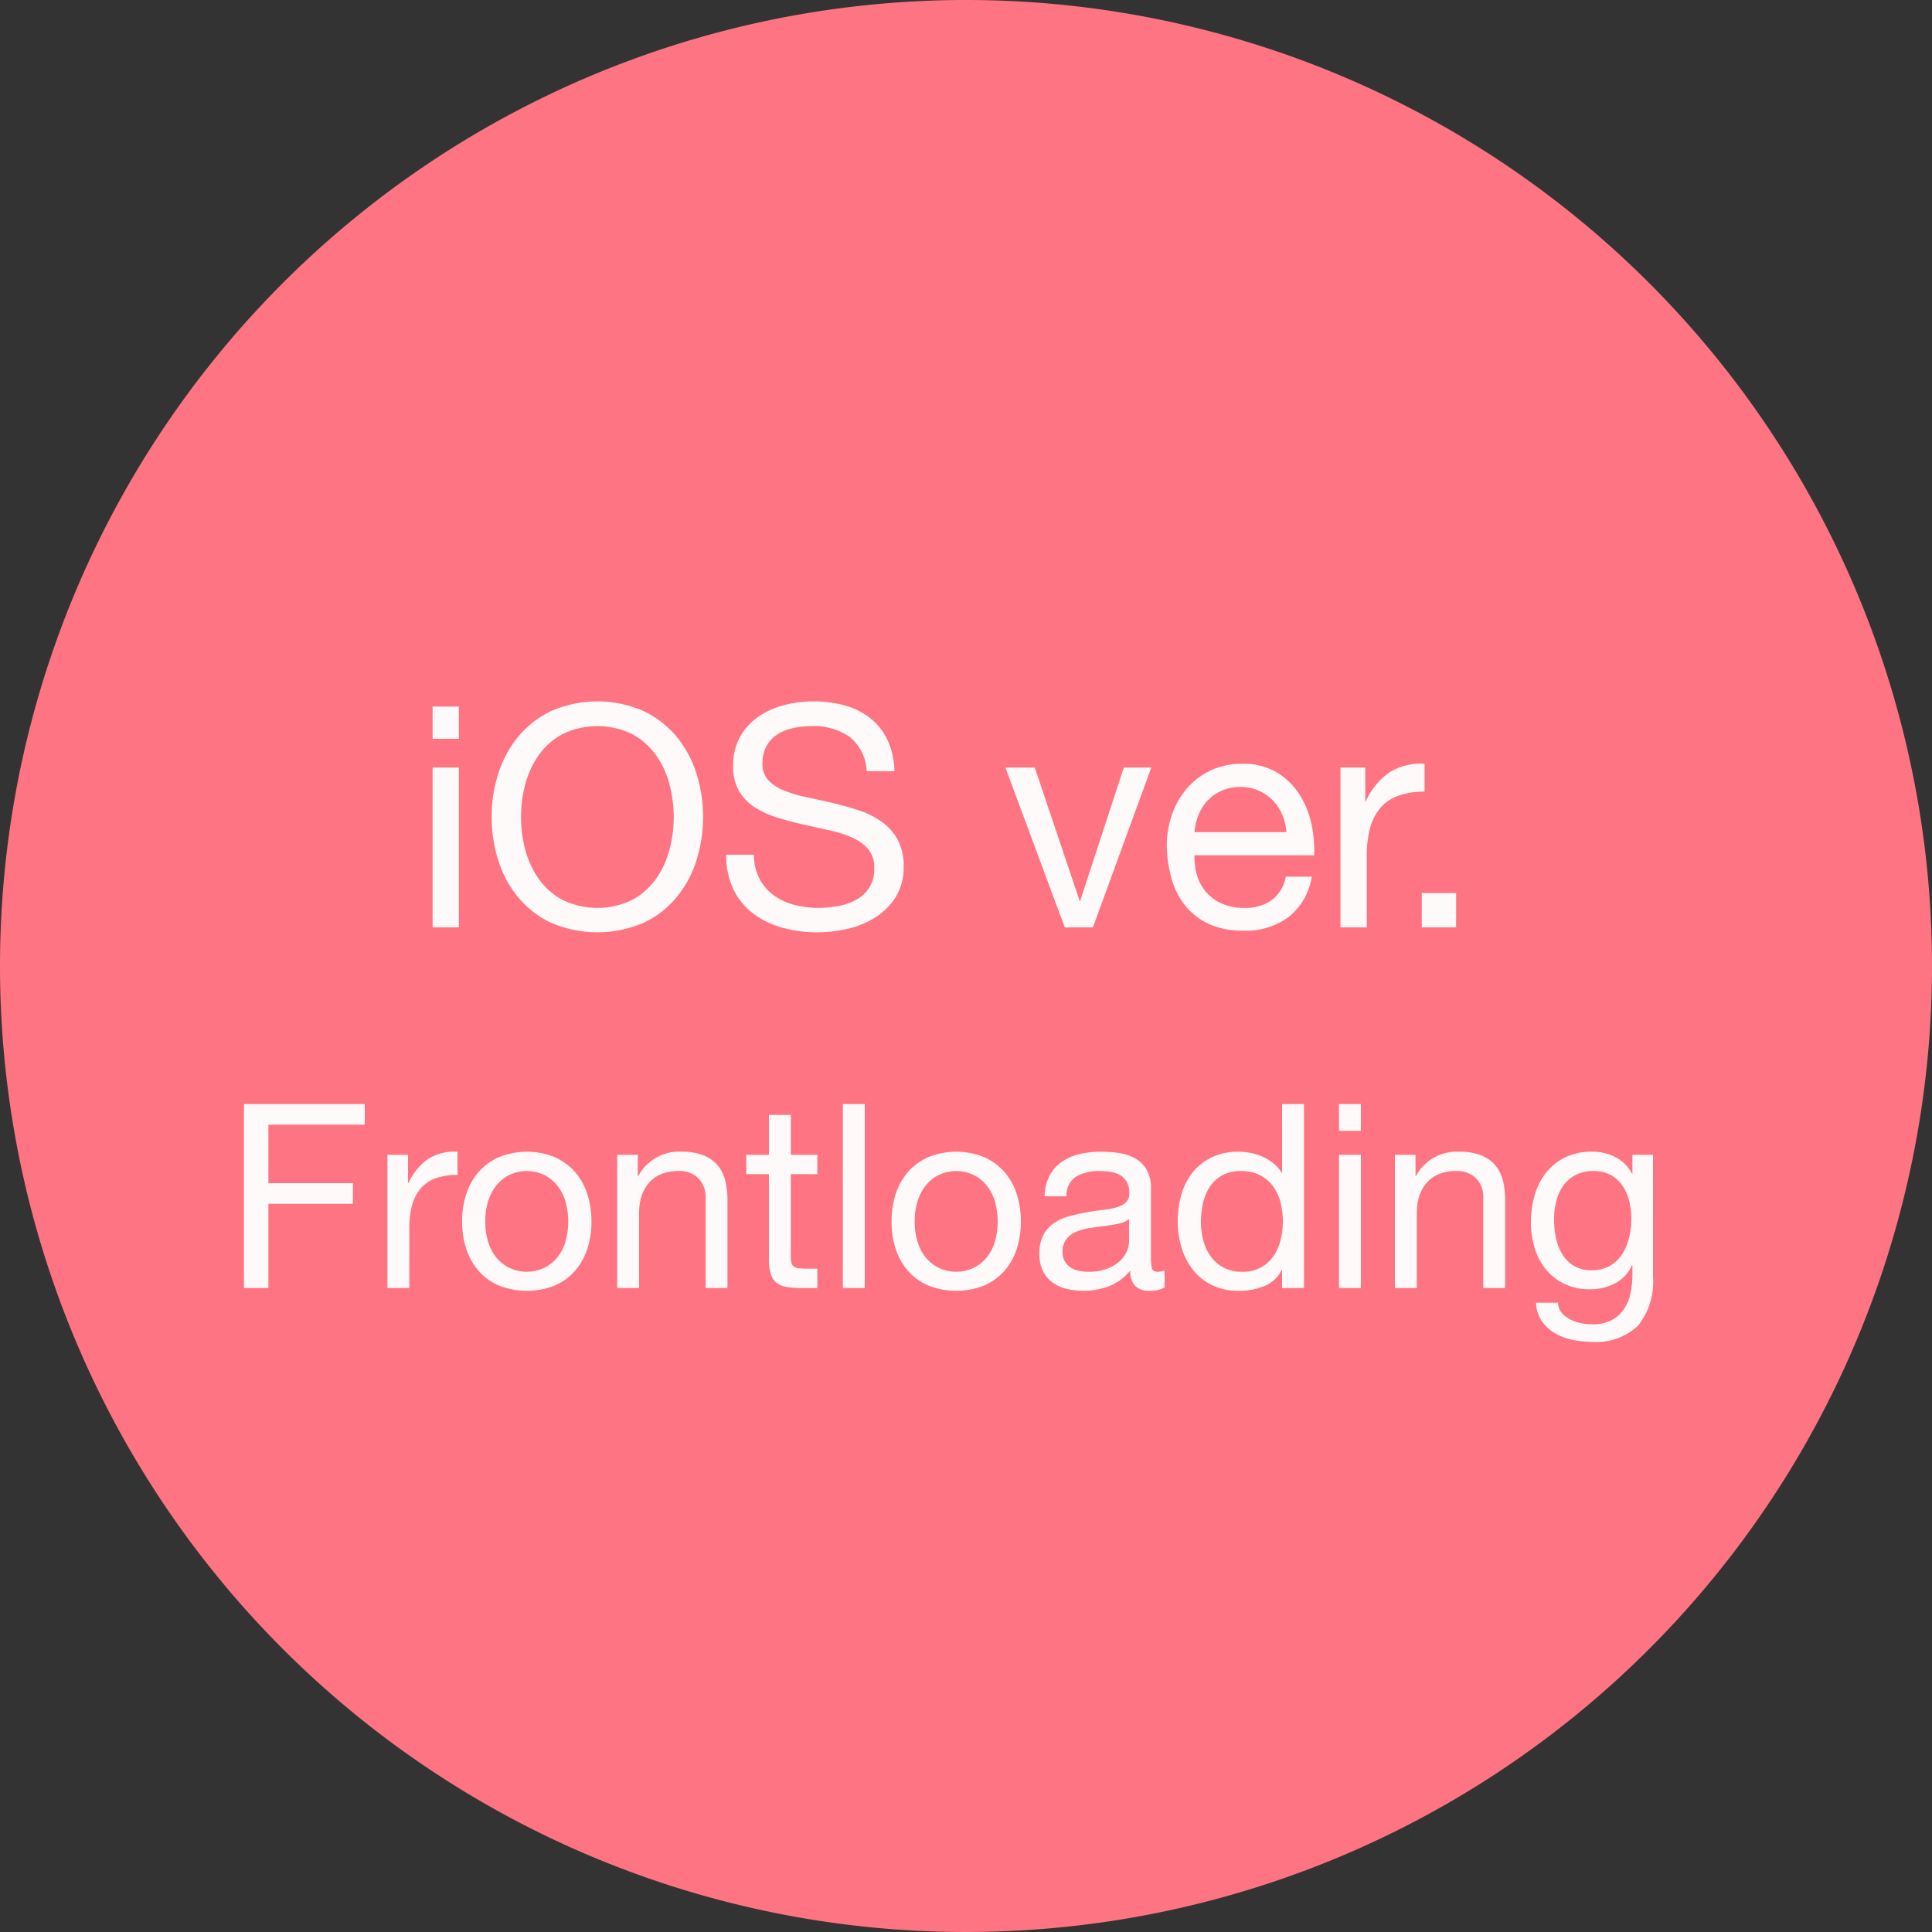
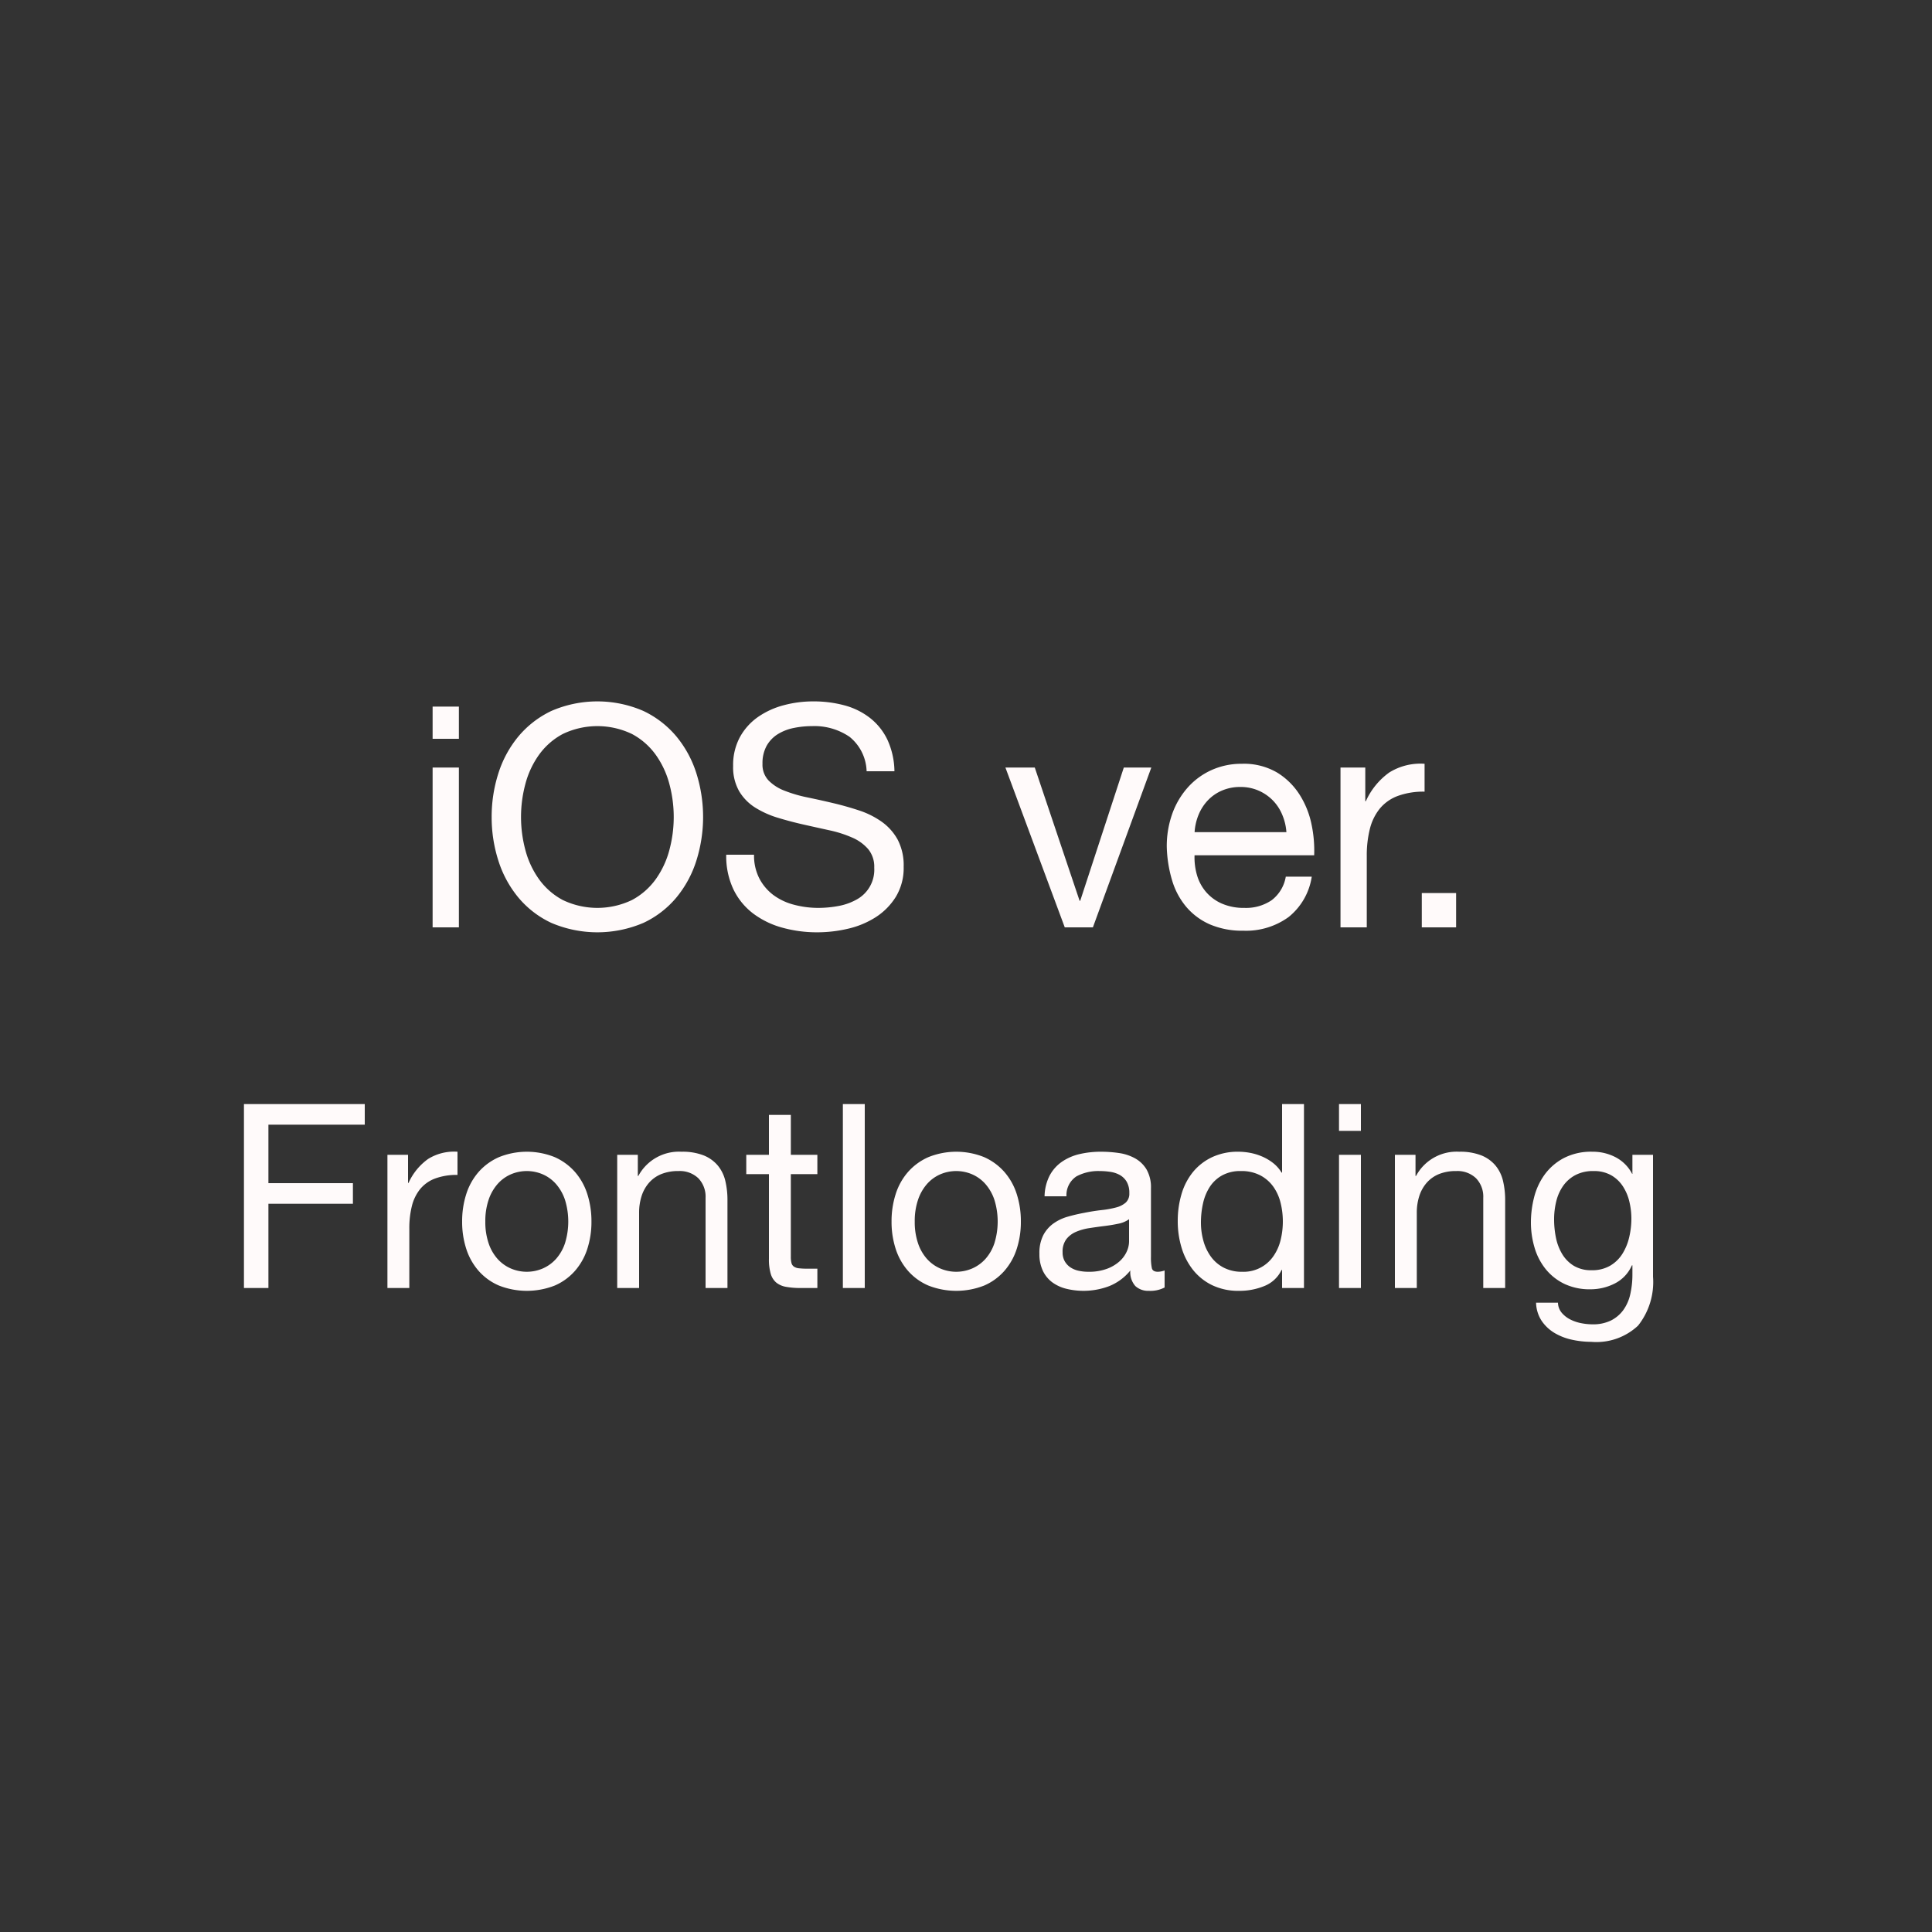
<svg xmlns="http://www.w3.org/2000/svg" id="グループ化_283" data-name="グループ化 283" viewBox="259 1006 150 150">
  <rect x="259" y="1006" width="150" height="150" fill="#333333" stroke="none" />
  <defs>
    <style>
      .cls-1 {
        fill: #ff7482;
      }

      .cls-2 {
        fill: snow;
      }
    </style>
  </defs>
-   <path id="パス_1909" data-name="パス 1909" class="cls-1" d="M75,0A75,75,0,1,1,0,75,75,75,0,0,1,75,0Z" transform="translate(259 1006)" />
  <path id="パス_1910" data-name="パス 1910" class="cls-2" d="M35.628,8.36v-2.5h-2.04v2.5Zm-2.04,2.232V23h2.04V10.592Zm6.864,3.84a9.879,9.879,0,0,1,.336-2.556,6.941,6.941,0,0,1,1.056-2.268,5.4,5.4,0,0,1,1.848-1.62,6.209,6.209,0,0,1,5.376,0,5.4,5.4,0,0,1,1.848,1.62,6.941,6.941,0,0,1,1.056,2.268,9.89,9.89,0,0,1,0,5.112,6.941,6.941,0,0,1-1.056,2.268,5.4,5.4,0,0,1-1.848,1.62,6.209,6.209,0,0,1-5.376,0,5.4,5.4,0,0,1-1.848-1.62,6.941,6.941,0,0,1-1.056-2.268A9.879,9.879,0,0,1,40.452,14.432Zm-2.28,0a11.043,11.043,0,0,0,.516,3.372,8.5,8.5,0,0,0,1.548,2.868,7.427,7.427,0,0,0,2.568,1.98,9.1,9.1,0,0,0,7.152,0,7.427,7.427,0,0,0,2.568-1.98A8.5,8.5,0,0,0,54.072,17.8a11.276,11.276,0,0,0,0-6.744,8.5,8.5,0,0,0-1.548-2.868A7.556,7.556,0,0,0,49.956,6.2a8.966,8.966,0,0,0-7.152,0,7.556,7.556,0,0,0-2.568,1.992,8.5,8.5,0,0,0-1.548,2.868A11.043,11.043,0,0,0,38.172,14.432ZM67.284,10.88h2.16a6.041,6.041,0,0,0-.54-2.436A4.746,4.746,0,0,0,67.56,6.752a5.544,5.544,0,0,0-1.98-.984,9.156,9.156,0,0,0-2.448-.312,8.79,8.79,0,0,0-2.292.3,6.3,6.3,0,0,0-1.992.912,4.616,4.616,0,0,0-1.4,1.56,4.54,4.54,0,0,0-.528,2.244,3.747,3.747,0,0,0,.468,1.956A3.794,3.794,0,0,0,58.632,13.7a7.253,7.253,0,0,0,1.764.792q.984.3,2,.528t2,.444a9.137,9.137,0,0,1,1.764.564,3.439,3.439,0,0,1,1.248.9,2.15,2.15,0,0,1,.468,1.44,2.634,2.634,0,0,1-1.392,2.484,4.561,4.561,0,0,1-1.4.492,8.512,8.512,0,0,1-1.548.144,7.325,7.325,0,0,1-1.872-.24,4.658,4.658,0,0,1-1.6-.744,3.819,3.819,0,0,1-1.1-1.284,3.871,3.871,0,0,1-.42-1.86h-2.16a6.026,6.026,0,0,0,.564,2.7,5.177,5.177,0,0,0,1.536,1.872,6.727,6.727,0,0,0,2.256,1.092,10.047,10.047,0,0,0,2.724.36,10.418,10.418,0,0,0,2.364-.276,6.841,6.841,0,0,0,2.148-.888,5.037,5.037,0,0,0,1.572-1.584,4.3,4.3,0,0,0,.612-2.34,4.3,4.3,0,0,0-.468-2.112,4.169,4.169,0,0,0-1.248-1.392,6.61,6.61,0,0,0-1.764-.876q-.984-.324-2-.564t-2-.444a10.494,10.494,0,0,1-1.764-.516,3.47,3.47,0,0,1-1.248-.8A1.786,1.786,0,0,1,59.2,10.3a2.783,2.783,0,0,1,.324-1.4,2.52,2.52,0,0,1,.864-.9,3.76,3.76,0,0,1,1.236-.48,6.971,6.971,0,0,1,1.416-.144,4.838,4.838,0,0,1,2.916.828A3.57,3.57,0,0,1,67.284,10.88ZM84.852,23l4.536-12.408H87.252L83.868,20.936H83.82L80.34,10.592H78.06L82.668,23Zm15.024-7.392H92.748a4.249,4.249,0,0,1,.312-1.356,3.617,3.617,0,0,1,.72-1.116,3.3,3.3,0,0,1,1.092-.756A3.552,3.552,0,0,1,96.3,12.1a3.49,3.49,0,0,1,1.4.276,3.532,3.532,0,0,1,1.1.744,3.5,3.5,0,0,1,.744,1.116A4.174,4.174,0,0,1,99.876,15.608Zm1.968,3.456H99.828a2.9,2.9,0,0,1-1.092,1.824,3.531,3.531,0,0,1-2.124.6,4.226,4.226,0,0,1-1.752-.336,3.434,3.434,0,0,1-1.224-.9,3.506,3.506,0,0,1-.7-1.3,4.925,4.925,0,0,1-.192-1.548h9.288a9.878,9.878,0,0,0-.2-2.376,6.878,6.878,0,0,0-.912-2.3,5.434,5.434,0,0,0-1.752-1.74A5.09,5.09,0,0,0,96.42,10.3a5.642,5.642,0,0,0-2.34.48,5.5,5.5,0,0,0-1.848,1.344,6.2,6.2,0,0,0-1.212,2.04,7.466,7.466,0,0,0-.432,2.592,9.947,9.947,0,0,0,.42,2.616,5.709,5.709,0,0,0,1.116,2.064,5.086,5.086,0,0,0,1.836,1.344,6.374,6.374,0,0,0,2.58.48,5.632,5.632,0,0,0,3.5-1.056A4.958,4.958,0,0,0,101.844,19.064Zm2.232-8.472V23h2.04V17.48a8.483,8.483,0,0,1,.24-2.124,4.071,4.071,0,0,1,.768-1.572,3.292,3.292,0,0,1,1.392-.984,5.77,5.77,0,0,1,2.088-.336V10.3a4.585,4.585,0,0,0-2.736.672,5.526,5.526,0,0,0-1.824,2.232H106V10.592Zm6.312,9.744V23h2.664V20.336ZM18.94,36.72V51h1.9V44.46H27.4v-1.6H20.84V38.32h7.48v-1.6Zm11.14,3.94V51h1.7V46.4a7.069,7.069,0,0,1,.2-1.77,3.393,3.393,0,0,1,.64-1.31,2.743,2.743,0,0,1,1.16-.82,4.808,4.808,0,0,1,1.74-.28v-1.8a3.821,3.821,0,0,0-2.28.56,4.605,4.605,0,0,0-1.52,1.86h-.04V40.66Zm7.6,5.18a5.144,5.144,0,0,1,.25-1.67,3.6,3.6,0,0,1,.69-1.23,2.938,2.938,0,0,1,1.03-.76,3.135,3.135,0,0,1,2.5,0,2.938,2.938,0,0,1,1.03.76,3.6,3.6,0,0,1,.69,1.23,5.7,5.7,0,0,1,0,3.34,3.494,3.494,0,0,1-.69,1.22,2.994,2.994,0,0,1-1.03.75,3.135,3.135,0,0,1-2.5,0,2.994,2.994,0,0,1-1.03-.75,3.494,3.494,0,0,1-.69-1.22A5.144,5.144,0,0,1,37.68,45.84Zm-1.8,0a6.792,6.792,0,0,0,.32,2.12,4.839,4.839,0,0,0,.96,1.71,4.416,4.416,0,0,0,1.58,1.14,5.921,5.921,0,0,0,4.33,0,4.437,4.437,0,0,0,1.57-1.14,4.839,4.839,0,0,0,.96-1.71,6.792,6.792,0,0,0,.32-2.12,6.887,6.887,0,0,0-.32-2.13,4.826,4.826,0,0,0-.96-1.72,4.545,4.545,0,0,0-1.57-1.15,5.79,5.79,0,0,0-4.33,0,4.522,4.522,0,0,0-1.58,1.15,4.826,4.826,0,0,0-.96,1.72A6.887,6.887,0,0,0,35.88,45.84Zm12.04-5.18V51h1.7V45.16a4.189,4.189,0,0,1,.19-1.29,2.93,2.93,0,0,1,.57-1.03,2.531,2.531,0,0,1,.95-.68,3.465,3.465,0,0,1,1.35-.24,2.081,2.081,0,0,1,1.54.56A2.054,2.054,0,0,1,54.78,44v7h1.7V44.2a6.4,6.4,0,0,0-.17-1.53,2.9,2.9,0,0,0-.59-1.19,2.8,2.8,0,0,0-1.1-.78,4.487,4.487,0,0,0-1.7-.28,3.579,3.579,0,0,0-3.36,1.88h-.04V40.66Zm13.48,0v-3.1H59.7v3.1H57.94v1.5H59.7v6.58a3.929,3.929,0,0,0,.14,1.16,1.41,1.41,0,0,0,.43.68,1.66,1.66,0,0,0,.76.33,6.1,6.1,0,0,0,1.13.09h1.3V49.5h-.78a5.67,5.67,0,0,1-.65-.03.84.84,0,0,1-.39-.13.494.494,0,0,1-.19-.28,1.855,1.855,0,0,1-.05-.48V42.16h2.06v-1.5Zm4.04-3.94V51h1.7V36.72Zm5.58,9.12a5.144,5.144,0,0,1,.25-1.67,3.6,3.6,0,0,1,.69-1.23,2.938,2.938,0,0,1,1.03-.76,3.135,3.135,0,0,1,2.5,0,2.938,2.938,0,0,1,1.03.76,3.6,3.6,0,0,1,.69,1.23,5.7,5.7,0,0,1,0,3.34,3.494,3.494,0,0,1-.69,1.22,2.994,2.994,0,0,1-1.03.75,3.135,3.135,0,0,1-2.5,0,2.994,2.994,0,0,1-1.03-.75,3.494,3.494,0,0,1-.69-1.22A5.144,5.144,0,0,1,71.02,45.84Zm-1.8,0a6.792,6.792,0,0,0,.32,2.12,4.839,4.839,0,0,0,.96,1.71,4.416,4.416,0,0,0,1.58,1.14,5.921,5.921,0,0,0,4.33,0,4.437,4.437,0,0,0,1.57-1.14,4.839,4.839,0,0,0,.96-1.71,6.792,6.792,0,0,0,.32-2.12,6.887,6.887,0,0,0-.32-2.13,4.826,4.826,0,0,0-.96-1.72,4.545,4.545,0,0,0-1.57-1.15,5.79,5.79,0,0,0-4.33,0,4.522,4.522,0,0,0-1.58,1.15,4.826,4.826,0,0,0-.96,1.72A6.887,6.887,0,0,0,69.22,45.84Zm21.2,5.12a2.4,2.4,0,0,1-1.22.26,1.463,1.463,0,0,1-1.05-.37,1.608,1.608,0,0,1-.39-1.21,4.067,4.067,0,0,1-1.63,1.21,5.63,5.63,0,0,1-3.34.21,3.092,3.092,0,0,1-1.09-.5,2.4,2.4,0,0,1-.73-.89,2.994,2.994,0,0,1-.27-1.33A3.037,3.037,0,0,1,81,46.9a2.617,2.617,0,0,1,.79-.91,3.62,3.62,0,0,1,1.12-.53q.63-.18,1.29-.3.7-.14,1.33-.21a7.41,7.41,0,0,0,1.11-.2,1.849,1.849,0,0,0,.76-.38.928.928,0,0,0,.28-.73,1.7,1.7,0,0,0-.21-.9,1.44,1.44,0,0,0-.54-.52,2.2,2.2,0,0,0-.74-.24,5.588,5.588,0,0,0-.81-.06,3.6,3.6,0,0,0-1.8.41,1.74,1.74,0,0,0-.78,1.55H81.1a3.672,3.672,0,0,1,.4-1.62,3.033,3.033,0,0,1,.96-1.07,4.028,4.028,0,0,1,1.37-.59,7.236,7.236,0,0,1,1.65-.18,9.678,9.678,0,0,1,1.39.1,3.633,3.633,0,0,1,1.25.41,2.4,2.4,0,0,1,.9.87,2.784,2.784,0,0,1,.34,1.46v5.32a3.978,3.978,0,0,0,.07.88q.07.28.47.28a1.684,1.684,0,0,0,.52-.1Zm-2.76-5.3a2.116,2.116,0,0,1-.84.35q-.52.11-1.09.18t-1.15.16a4.228,4.228,0,0,0-1.04.29,1.892,1.892,0,0,0-.75.57,1.6,1.6,0,0,0-.29,1.01,1.382,1.382,0,0,0,.17.71,1.417,1.417,0,0,0,.44.47,1.846,1.846,0,0,0,.63.26,3.5,3.5,0,0,0,.76.08,4.027,4.027,0,0,0,1.44-.23,3.029,3.029,0,0,0,.98-.58,2.288,2.288,0,0,0,.56-.76,1.922,1.922,0,0,0,.18-.77Zm5.58.26a6.8,6.8,0,0,1,.16-1.48,3.915,3.915,0,0,1,.52-1.28,2.707,2.707,0,0,1,.96-.9,2.919,2.919,0,0,1,1.46-.34,3.155,3.155,0,0,1,1.5.33,2.912,2.912,0,0,1,1.01.87,3.638,3.638,0,0,1,.57,1.25,6.055,6.055,0,0,1,.01,2.89,3.721,3.721,0,0,1-.55,1.25,2.806,2.806,0,0,1-2.44,1.23,3.036,3.036,0,0,1-1.43-.32,2.842,2.842,0,0,1-1-.86,3.805,3.805,0,0,1-.58-1.23A5.287,5.287,0,0,1,93.24,45.92Zm8,5.08V36.72h-1.7v5.32H99.5a2.739,2.739,0,0,0-.69-.77,3.92,3.92,0,0,0-.87-.5,4.367,4.367,0,0,0-.92-.27,5.035,5.035,0,0,0-.86-.08,4.706,4.706,0,0,0-2.07.43,4.25,4.25,0,0,0-1.48,1.16,4.9,4.9,0,0,0-.88,1.71,7.294,7.294,0,0,0-.29,2.08,7.068,7.068,0,0,0,.3,2.08,5.142,5.142,0,0,0,.89,1.72,4.3,4.3,0,0,0,1.48,1.18,4.664,4.664,0,0,0,2.09.44,5.04,5.04,0,0,0,1.98-.38A2.5,2.5,0,0,0,99.5,49.6h.04V51Zm4.42-12.2V36.72h-1.7V38.8Zm-1.7,1.86V51h1.7V40.66Zm4.34,0V51H110V45.16a4.189,4.189,0,0,1,.19-1.29,2.93,2.93,0,0,1,.57-1.03,2.531,2.531,0,0,1,.95-.68,3.465,3.465,0,0,1,1.35-.24,2.081,2.081,0,0,1,1.54.56,2.054,2.054,0,0,1,.56,1.52v7h1.7V44.2a6.4,6.4,0,0,0-.17-1.53,2.9,2.9,0,0,0-.59-1.19,2.8,2.8,0,0,0-1.1-.78,4.487,4.487,0,0,0-1.7-.28,3.579,3.579,0,0,0-3.36,1.88h-.04V40.66Zm20.04,9.46V40.66h-1.6v1.48h-.02a3.026,3.026,0,0,0-1.28-1.29,3.816,3.816,0,0,0-1.8-.43,4.6,4.6,0,0,0-2.26.51,4.385,4.385,0,0,0-1.48,1.3,5.154,5.154,0,0,0-.8,1.76,7.855,7.855,0,0,0-.24,1.89,6.847,6.847,0,0,0,.29,2.01,4.813,4.813,0,0,0,.87,1.66,4.227,4.227,0,0,0,1.44,1.13,4.555,4.555,0,0,0,2.02.42,4.132,4.132,0,0,0,1.89-.45,2.857,2.857,0,0,0,1.33-1.41h.04v.68a6.875,6.875,0,0,1-.17,1.58,3.3,3.3,0,0,1-.55,1.23,2.666,2.666,0,0,1-.96.8,3.152,3.152,0,0,1-1.42.29,4.585,4.585,0,0,1-.88-.09,3.2,3.2,0,0,1-.85-.29,2.115,2.115,0,0,1-.66-.52,1.258,1.258,0,0,1-.29-.78h-1.7a2.673,2.673,0,0,0,.44,1.42,3.168,3.168,0,0,0,1.01.94,4.5,4.5,0,0,0,1.36.52,7.034,7.034,0,0,0,1.47.16,4.726,4.726,0,0,0,3.64-1.26A5.445,5.445,0,0,0,128.34,50.12Zm-4.76-.5a2.6,2.6,0,0,1-1.4-.35,2.7,2.7,0,0,1-.9-.92,3.983,3.983,0,0,1-.48-1.27,7.122,7.122,0,0,1-.14-1.4,5.834,5.834,0,0,1,.17-1.42,3.52,3.52,0,0,1,.54-1.2,2.722,2.722,0,0,1,.95-.83,2.934,2.934,0,0,1,1.4-.31,2.7,2.7,0,0,1,1.36.32,2.649,2.649,0,0,1,.91.85,3.738,3.738,0,0,1,.51,1.19,5.668,5.668,0,0,1,.16,1.34,6.248,6.248,0,0,1-.17,1.44,4.205,4.205,0,0,1-.53,1.29,2.789,2.789,0,0,1-.95.92A2.756,2.756,0,0,1,123.58,49.62Z" transform="translate(259 1055)" />
</svg>